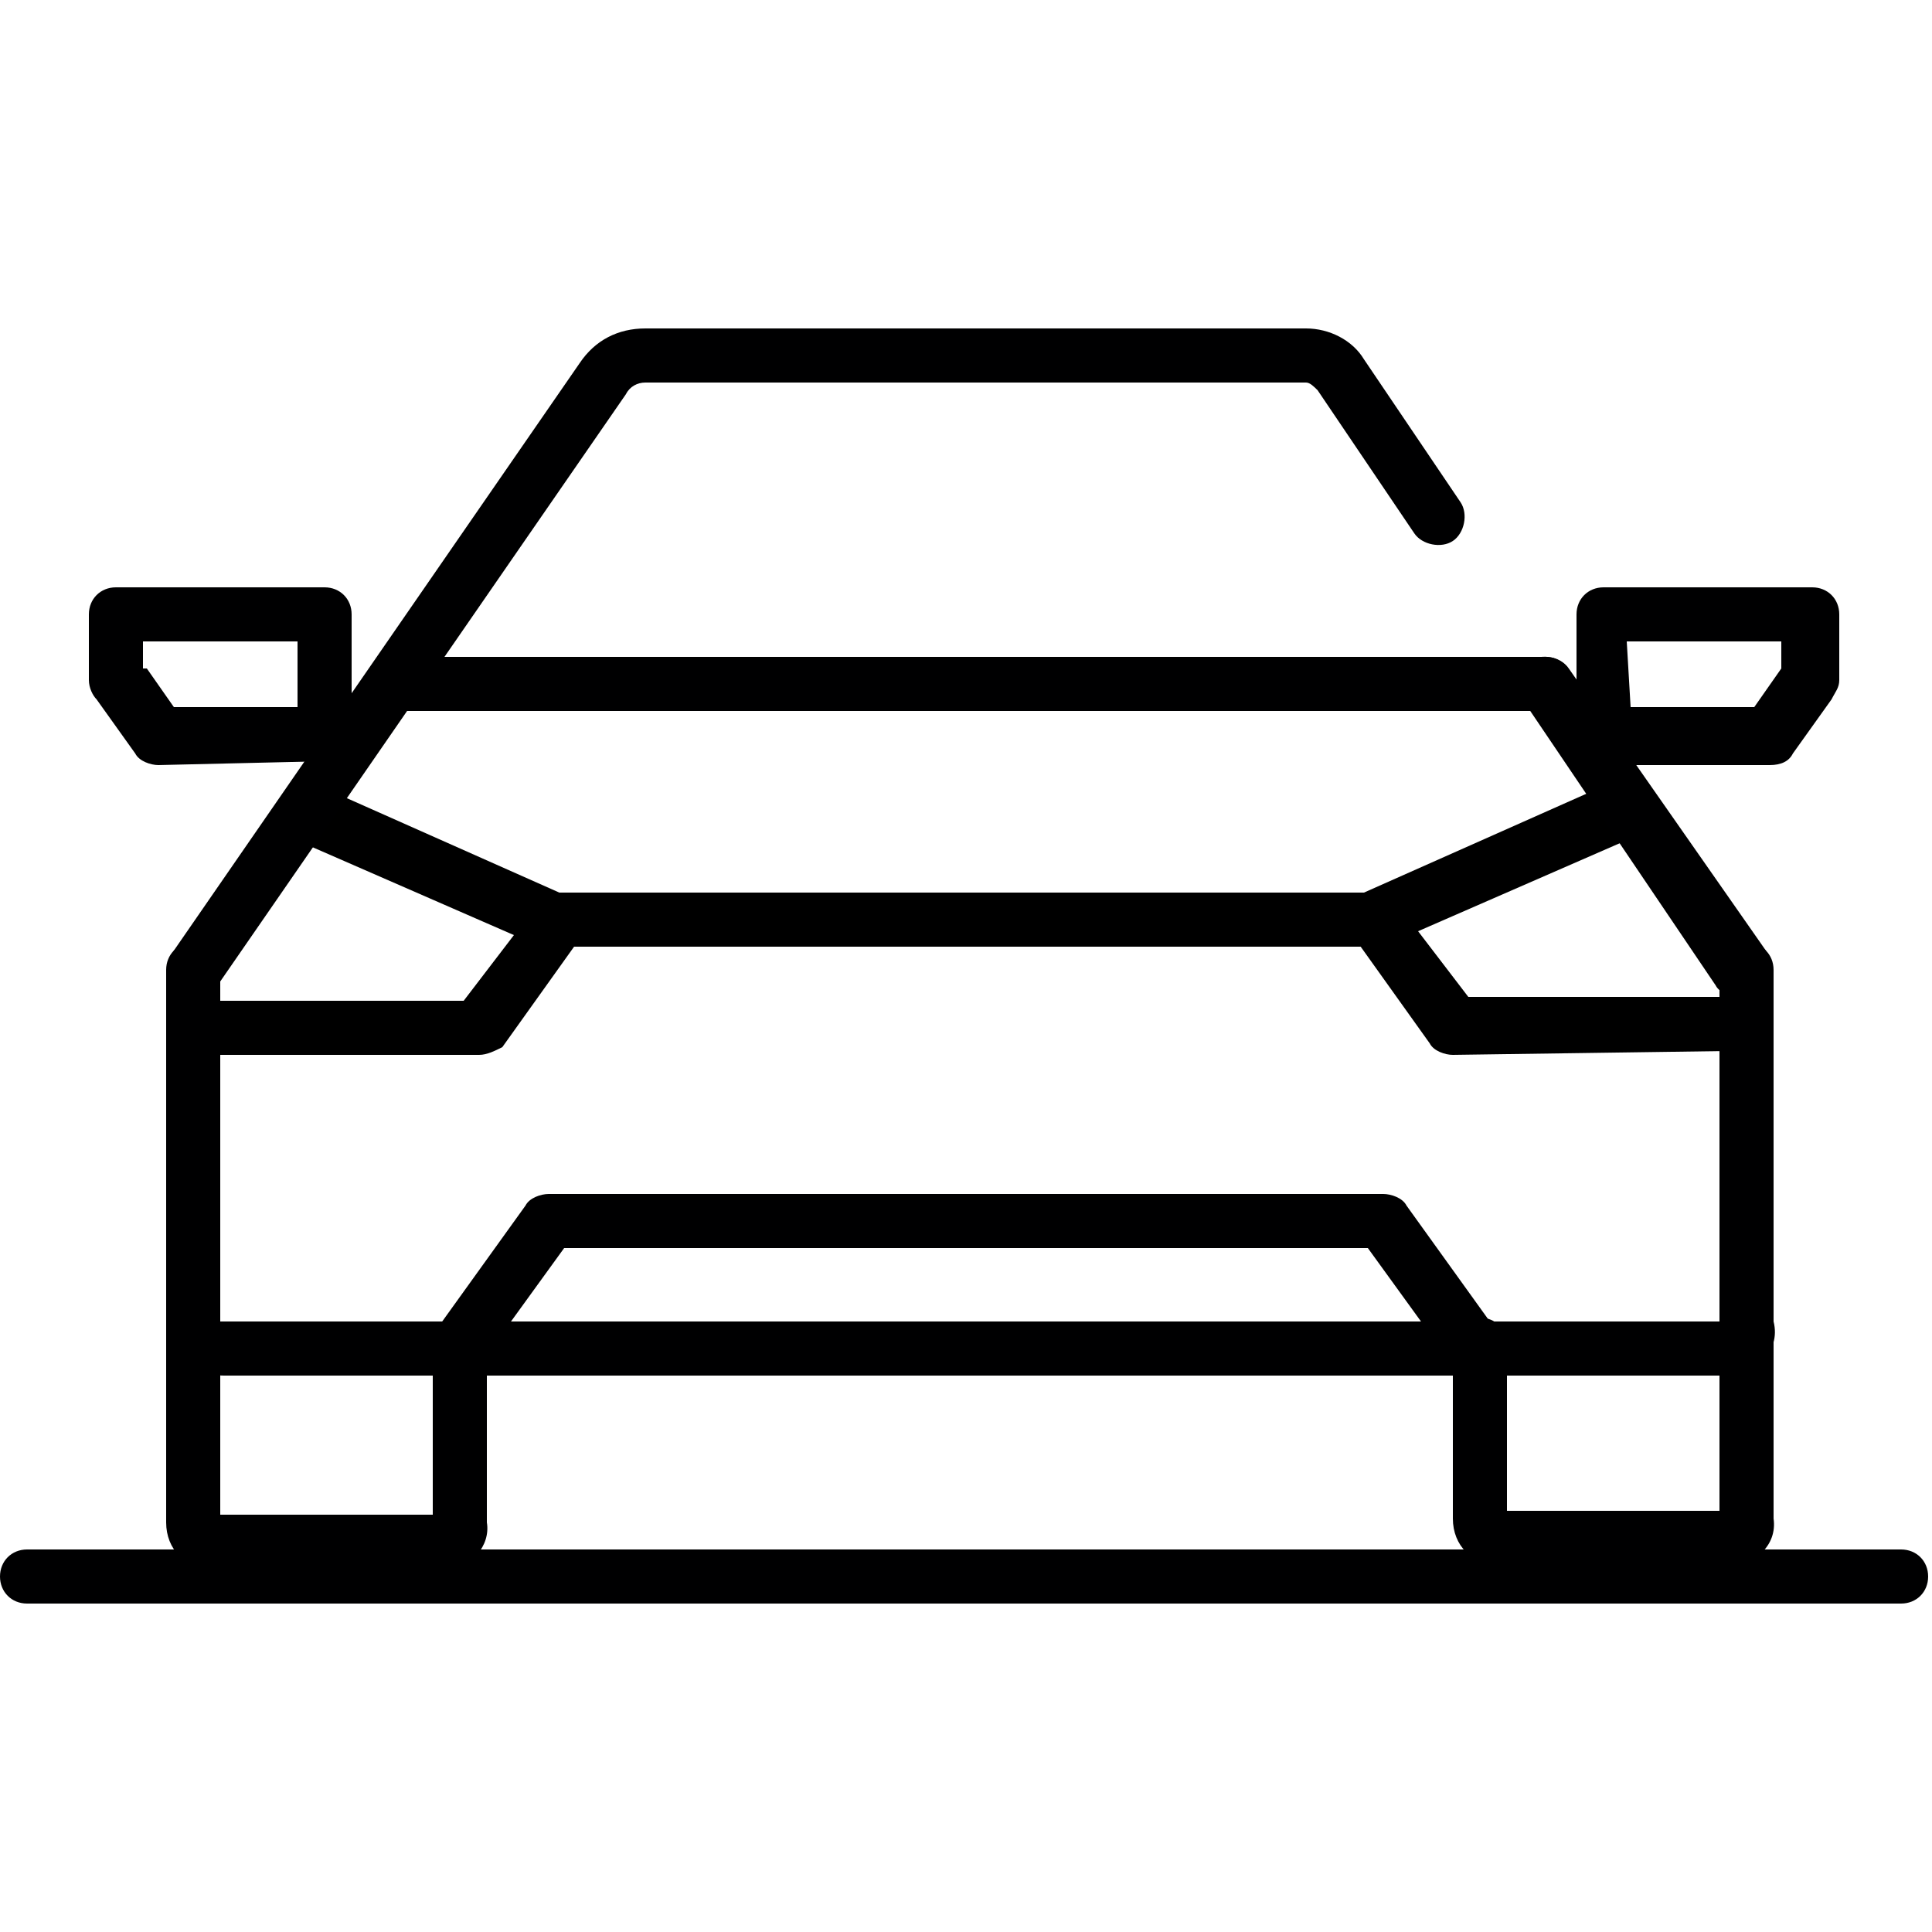
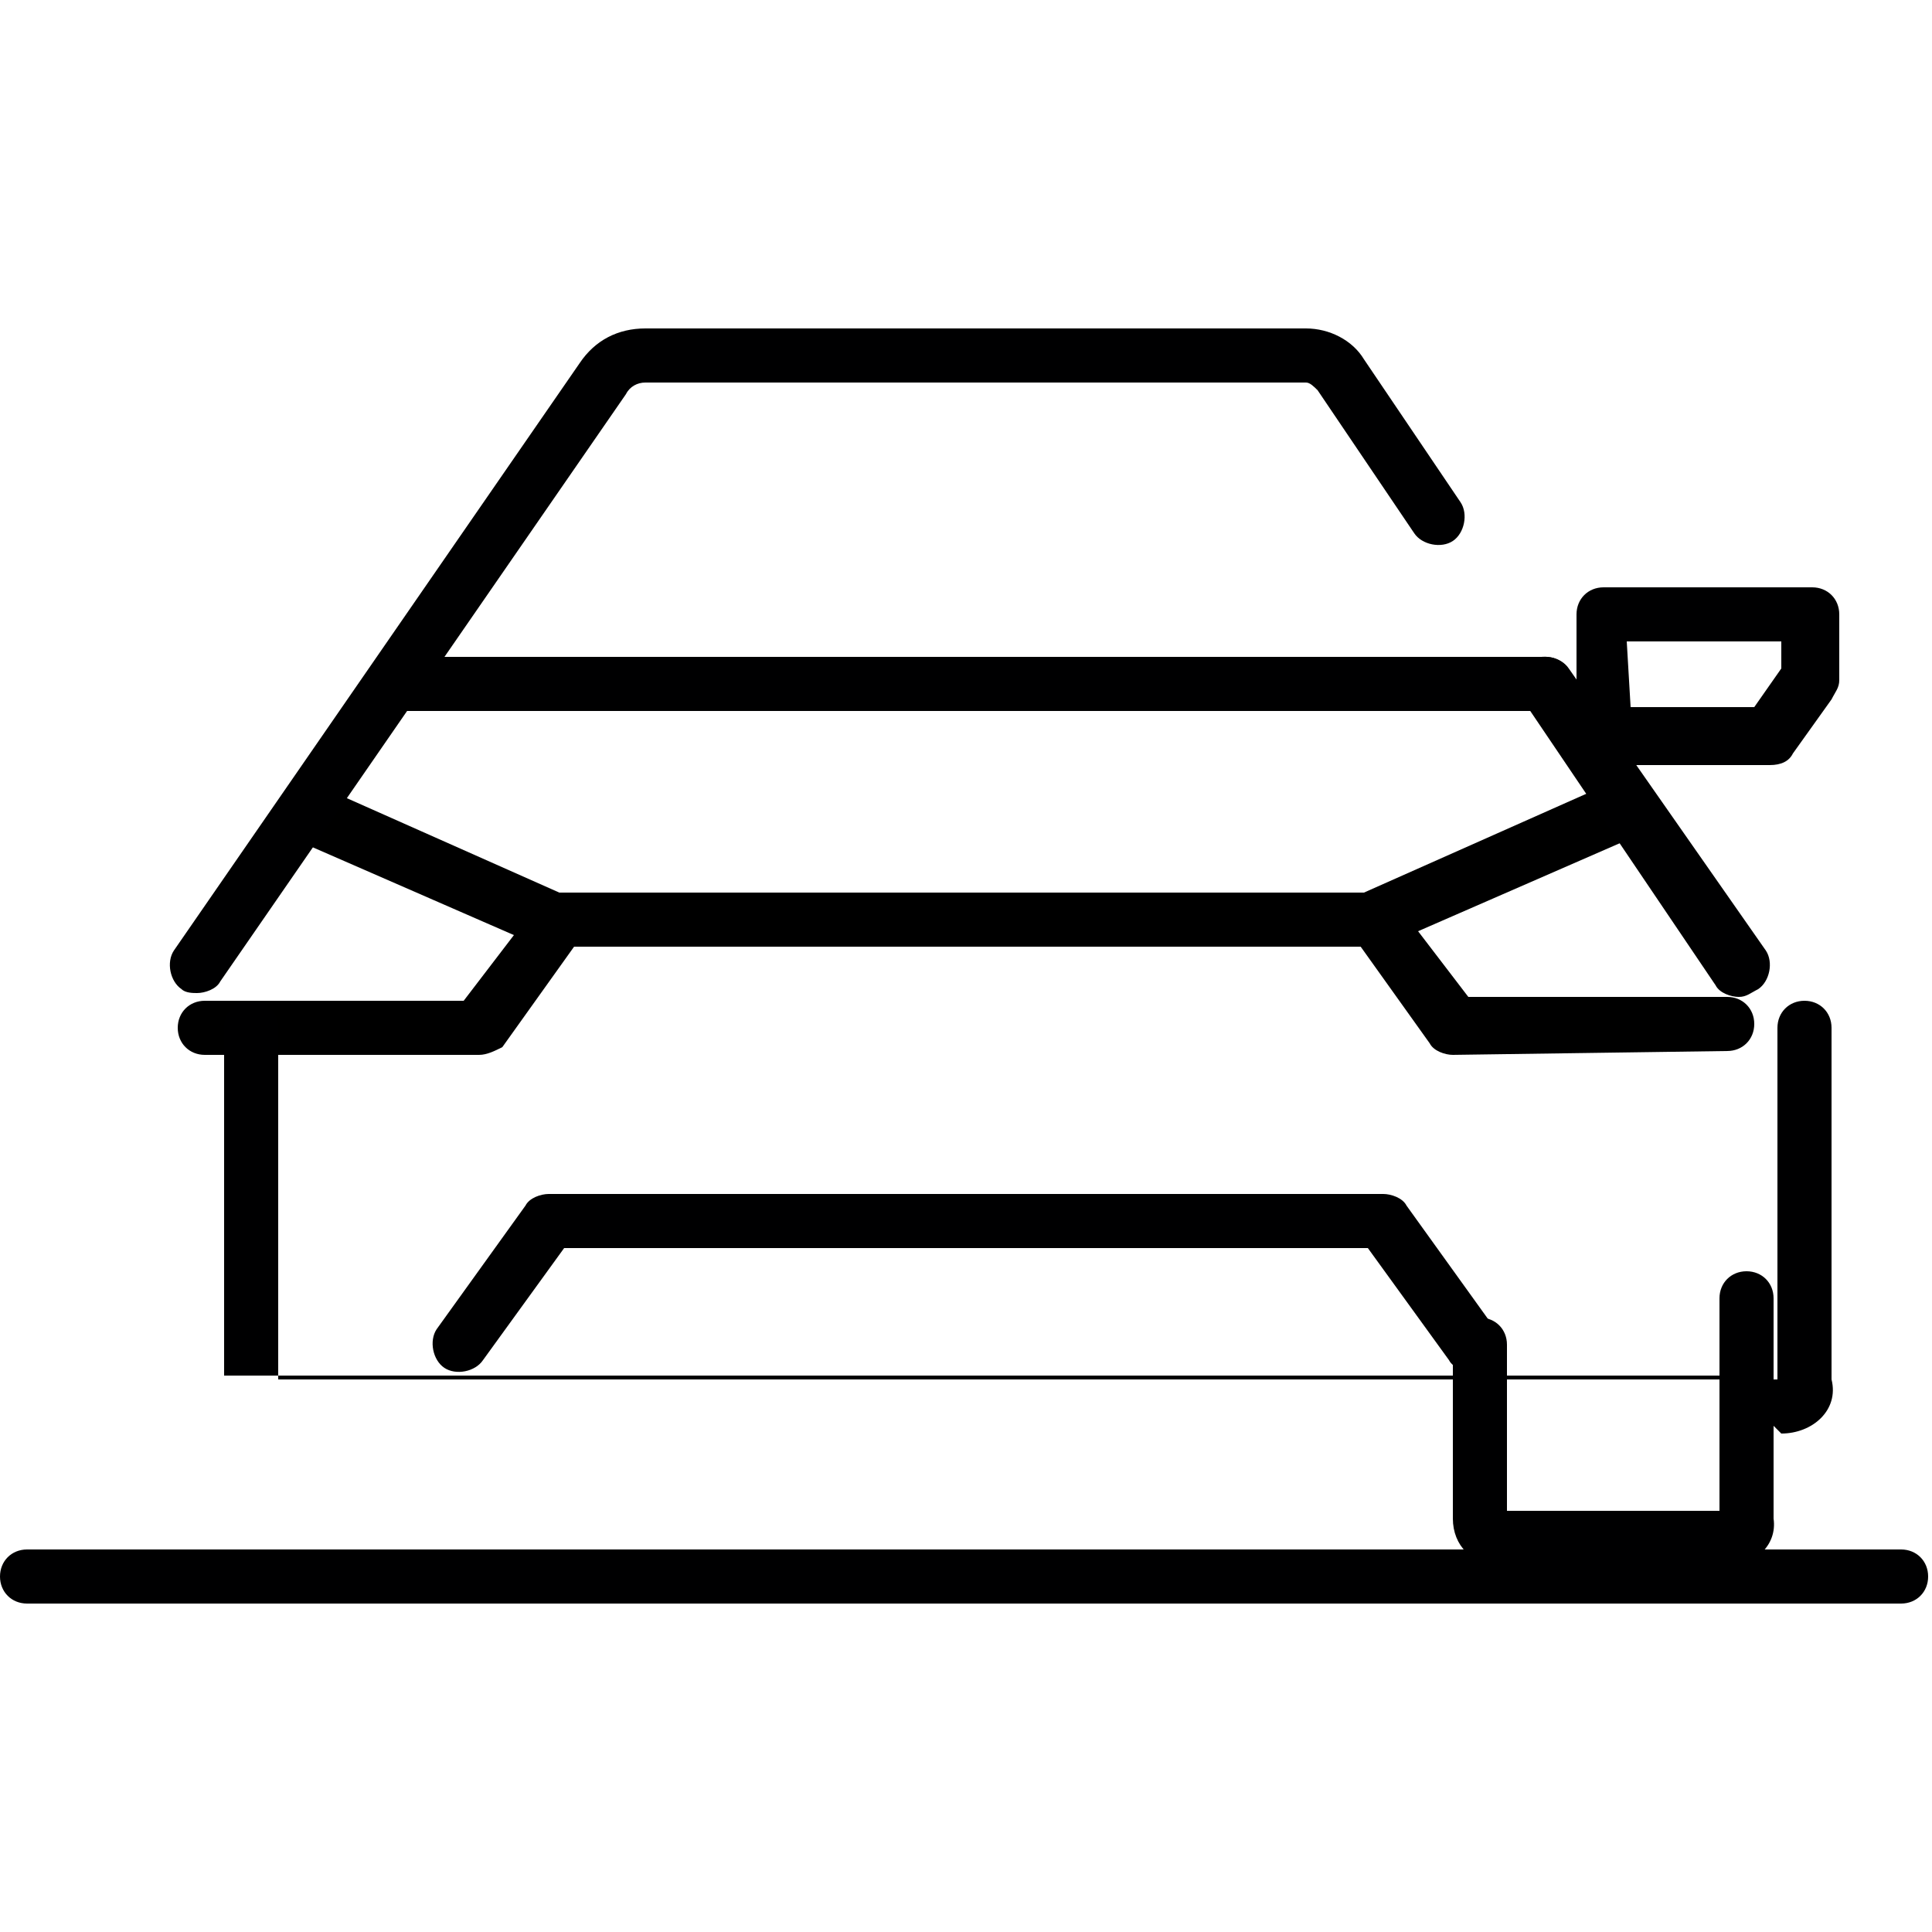
<svg xmlns="http://www.w3.org/2000/svg" version="1.1" class="illustration-highlightslist--poolcar svg--Ebene_1" x="0" y="0" viewBox="0 0 50 50" xml:space="preserve">
  <style>
    <style>.illustration-highlightslist--poolcar.st0{fill:#000001}.illustration-highlightslist--poolcar.st1{fill:currentColor}</style>
  </style>
  <path class="illustration-highlightslist--poolcar st0" d="M.7 41.5c-.4 0-.7-.3-.7-.7s.3-.7.7-.7h48.5c.4 0 .7.3.7.7s-.3.7-.7.7H.7z" />
  <path class="illustration-highlightslist--poolcar st1" d="M35.8 24.5H14.1c-.4 0-.7-.3-.7-.7 0-.4.3-.7.7-.7h21.6c.4 0 .7.3.7.7.1.4-.2.7-.6.7z" />
  <path class="illustration-highlightslist--poolcar st1" d="M12.4 27.3H5.3c-.4 0-.7-.3-.7-.7 0-.4.3-.7.7-.7H12l1.3-1.7-5.5-2.4c-.4-.2-.5-.6-.4-1 .2-.4.6-.5 1-.4l6.3 2.8c.2.1.4.3.4.5.1.2 0 .4-.1.6l-2 2.8c-.2.1-.4.2-.6.2z" />
  <path class="illustration-highlightslist--poolcar st1" d="M37.6 27.3c-.2 0-.5-.1-.6-.3l-2-2.8c-.1-.2-.2-.4-.1-.6.1-.2.2-.4.4-.5l6.3-2.8c.4-.2.8 0 1 .4s0 .8-.4 1l-5.5 2.4 1.3 1.7h6.7c.4 0 .7.3.7.7 0 .4-.3.7-.7.7l-7.1.1z" />
-   <path class="illustration-highlightslist--poolcar st0" d="M44.6 35.6H5.8c-.8 0-1.5-.7-1.5-1.5v-9c0-.4.3-.7.7-.7.4 0 .7.3.7.7v9.1h38.8v-9.1c0-.4.3-.7.7-.7s.7.3.7.7v9.1c.2.8-.5 1.4-1.3 1.4z" />
+   <path class="illustration-highlightslist--poolcar st0" d="M44.6 35.6H5.8v-9c0-.4.3-.7.7-.7.4 0 .7.3.7.7v9.1h38.8v-9.1c0-.4.3-.7.7-.7s.7.3.7.7v9.1c.2.8-.5 1.4-1.3 1.4z" />
  <path class="illustration-highlightslist--poolcar st0" d="M10.5 18.4c-.4 0-.7-.3-.7-.7 0-.4.3-.7.7-.7H40c.4 0 .7.3.7.7 0 .4-.3.7-.7.7H10.5z" />
  <path class="illustration-highlightslist--poolcar st0" d="M38.1 35.5c-.2 0-.5-.1-.6-.3l-2.1-2.9H14.6l-2.1 2.9c-.2.3-.7.4-1 .2s-.4-.7-.2-1l2.3-3.2c.1-.2.4-.3.6-.3h21.6c.2 0 .5.1.6.3l2.3 3.2c.2.3.1.8-.2 1-.1.1-.3.1-.4.1z" />
  <path class="illustration-highlightslist--poolcar st0" d="M45.8 19.8h-4.3c-.4 0-.7-.3-.7-.7v-3.2c0-.4.3-.7.7-.7h5.4c.4 0 .7.3.7.7v1.7c0 .2-.1.3-.2.5l-1 1.4c-.1.2-.3.3-.6.3zm-3.6-1.5h3.2l.7-1v-.7h-4l.1 1.7z" />
-   <path class="illustration-highlightslist--poolcar st0" d="M4.1 19.8c-.2 0-.5-.1-.6-.3l-1-1.4c-.1-.1-.2-.3-.2-.5v-1.7c0-.4.3-.7.7-.7h5.4c.4 0 .7.3.7.7V19c0 .4-.3.7-.7.7l-4.3.1zm-.3-2.5l.7 1h3.2v-1.7h-4v.7h.1z" />
-   <path class="illustration-highlightslist--poolcar st0" d="M11.5 40.6h-6c-.7 0-1.2-.5-1.2-1.2v-6.6c0-.4.3-.7.7-.7.4 0 .7.3.7.7v6.4h5.5v-4.3c0-.4.3-.7.7-.7s.7.3.7.7v4.5c.1.6-.4 1.2-1.1 1.2z" />
  <path class="illustration-highlightslist--poolcar st0" d="M44.8 40.5h-6c-.7 0-1.2-.5-1.2-1.2v-4.5c0-.4.3-.7.7-.7.4 0 .7.3.7.7v4.3h5.5v-5.5c0-.4.3-.7.7-.7s.7.3.7.7v5.7c.1.7-.5 1.2-1.1 1.2z" />
  <path class="illustration-highlightslist--poolcar st0" d="M5.1 25.7c-.1 0-.3 0-.4-.1-.3-.2-.4-.7-.2-1L15 9.4c.4-.6 1-.9 1.7-.9h17.1c.6 0 1.2.3 1.5.8l2.5 3.7c.2.3.1.8-.2 1s-.8.1-1-.2l-2.5-3.7c-.1-.1-.2-.2-.3-.2H16.7c-.2 0-.4.1-.5.3L5.7 25.4c-.1.2-.4.3-.6.3z" />
  <path class="illustration-highlightslist--poolcar st0" d="M45 25.8c-.2 0-.5-.1-.6-.3l-5-7.4c-.2-.3-.1-.8.2-1s.8-.1 1 .2l5.1 7.3c.2.3.1.8-.2 1-.2.1-.3.2-.5.2z" />
</svg>